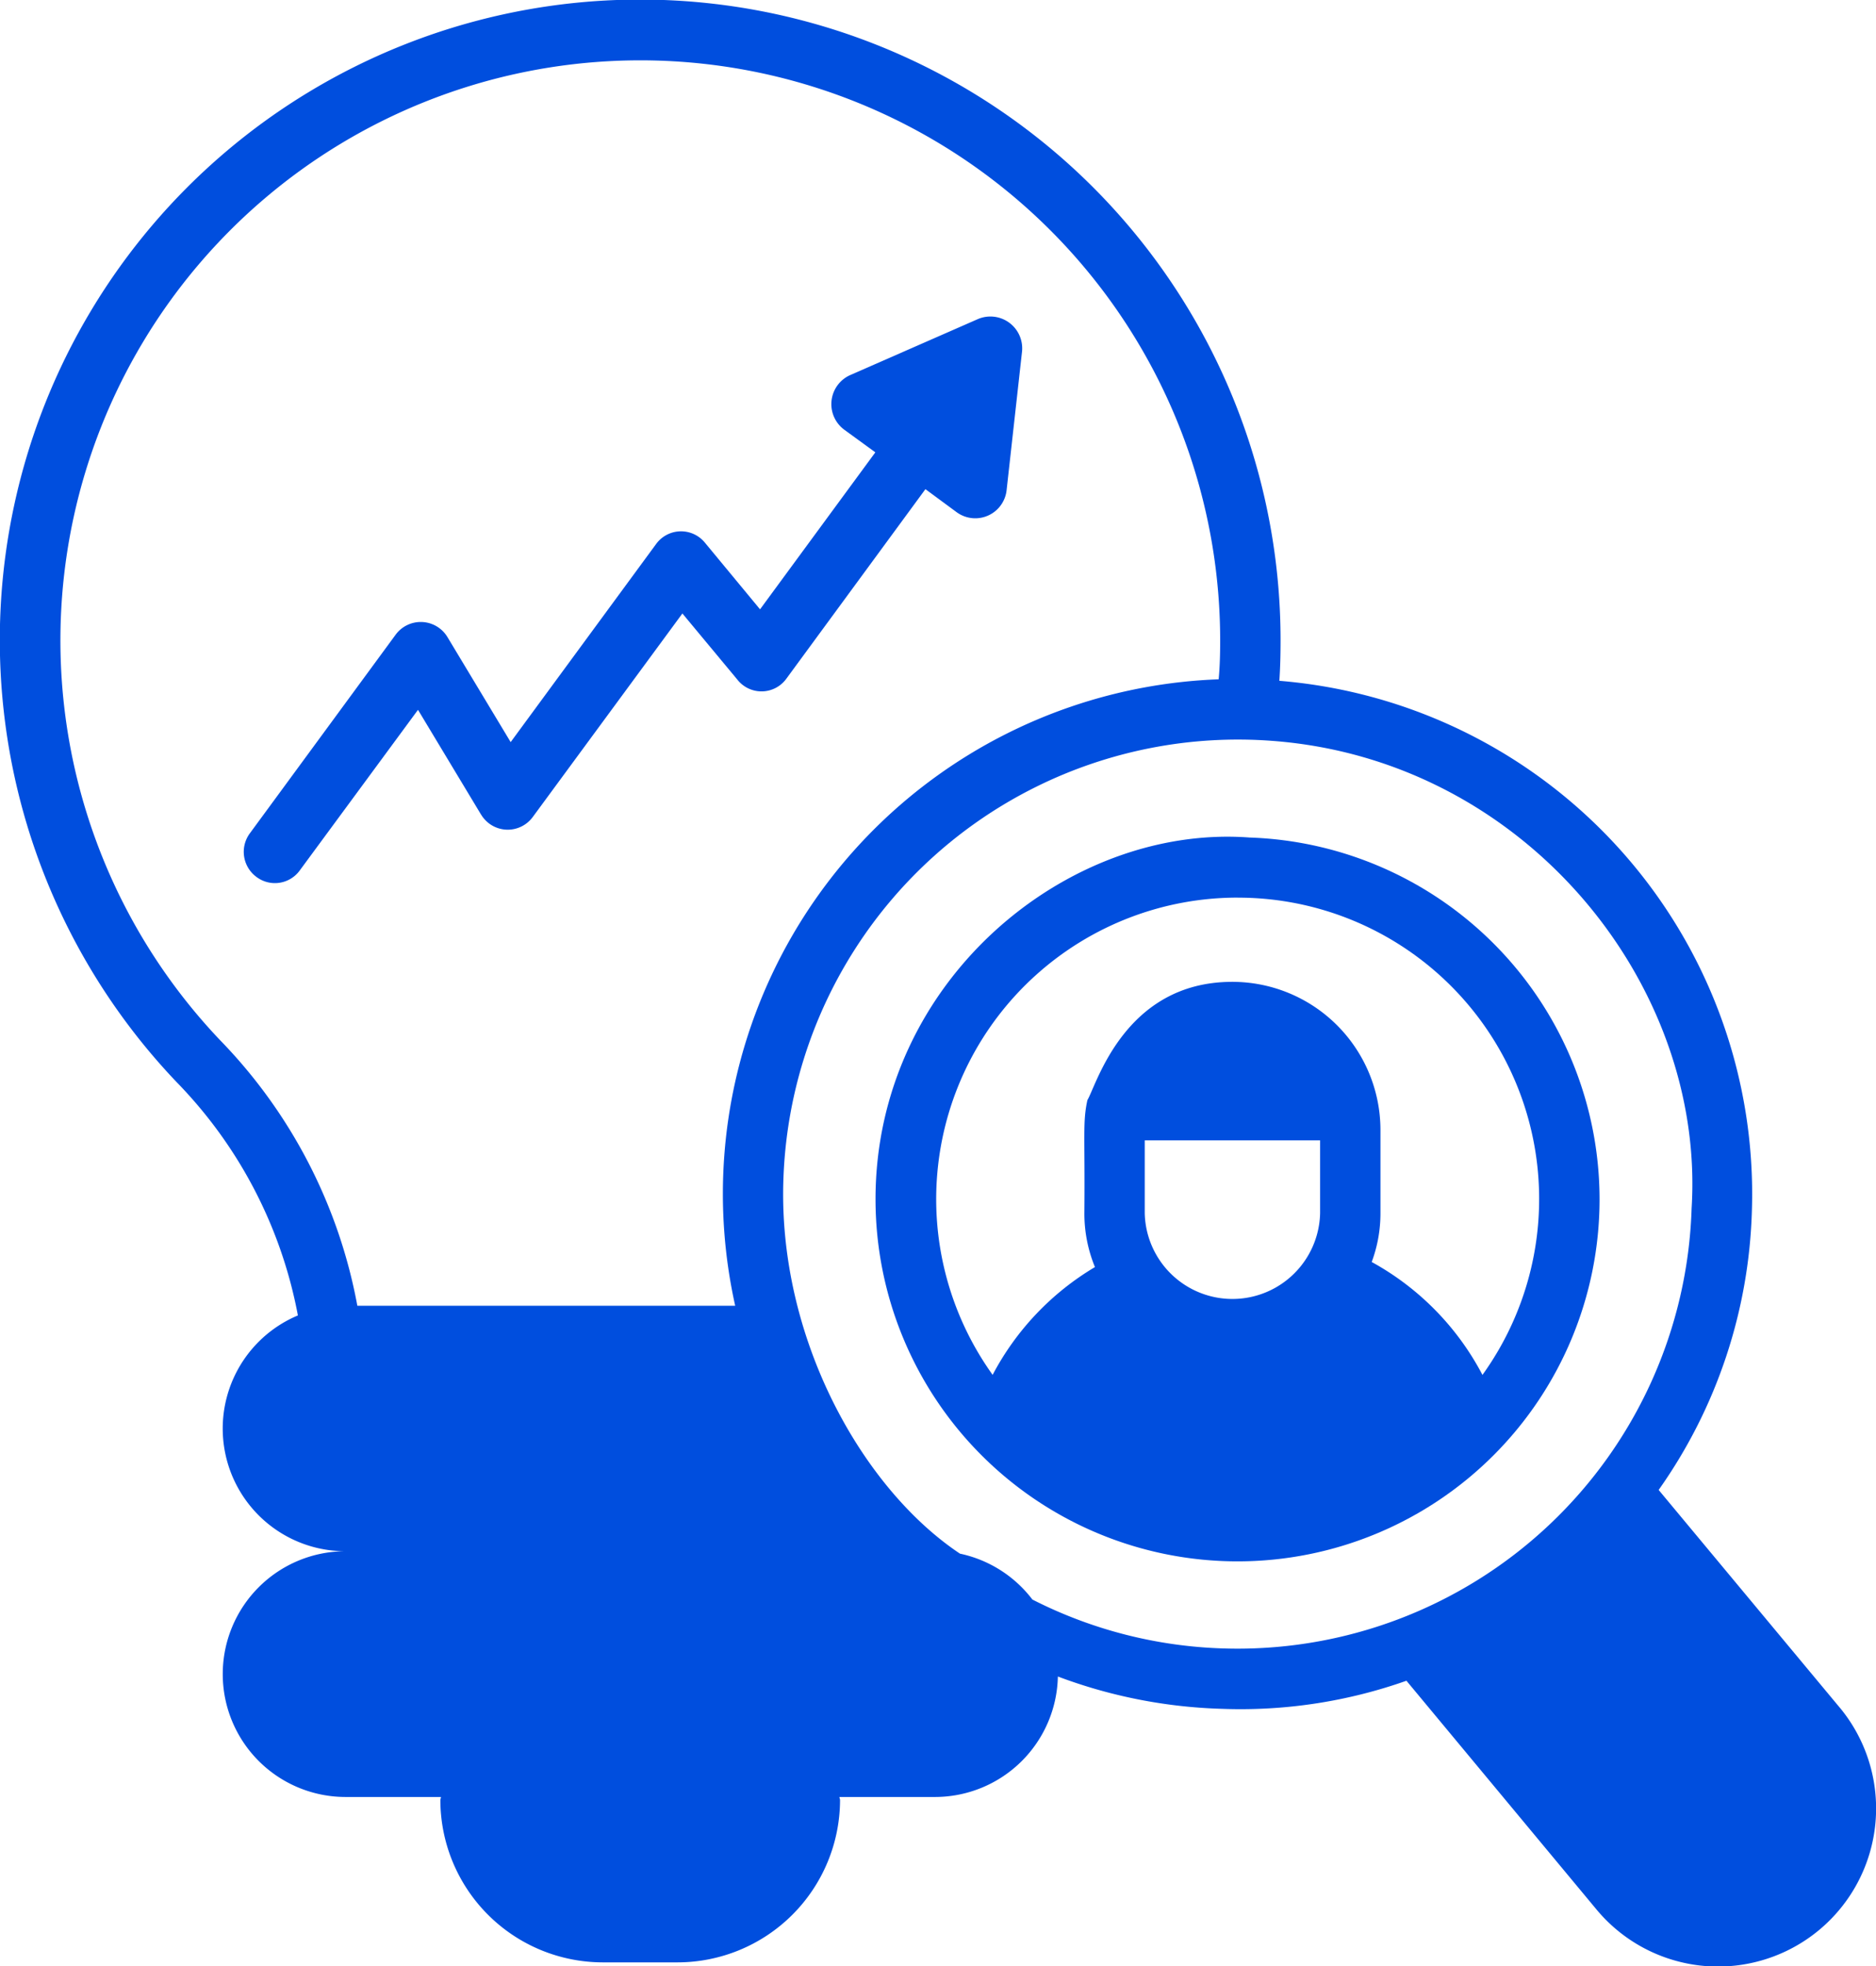
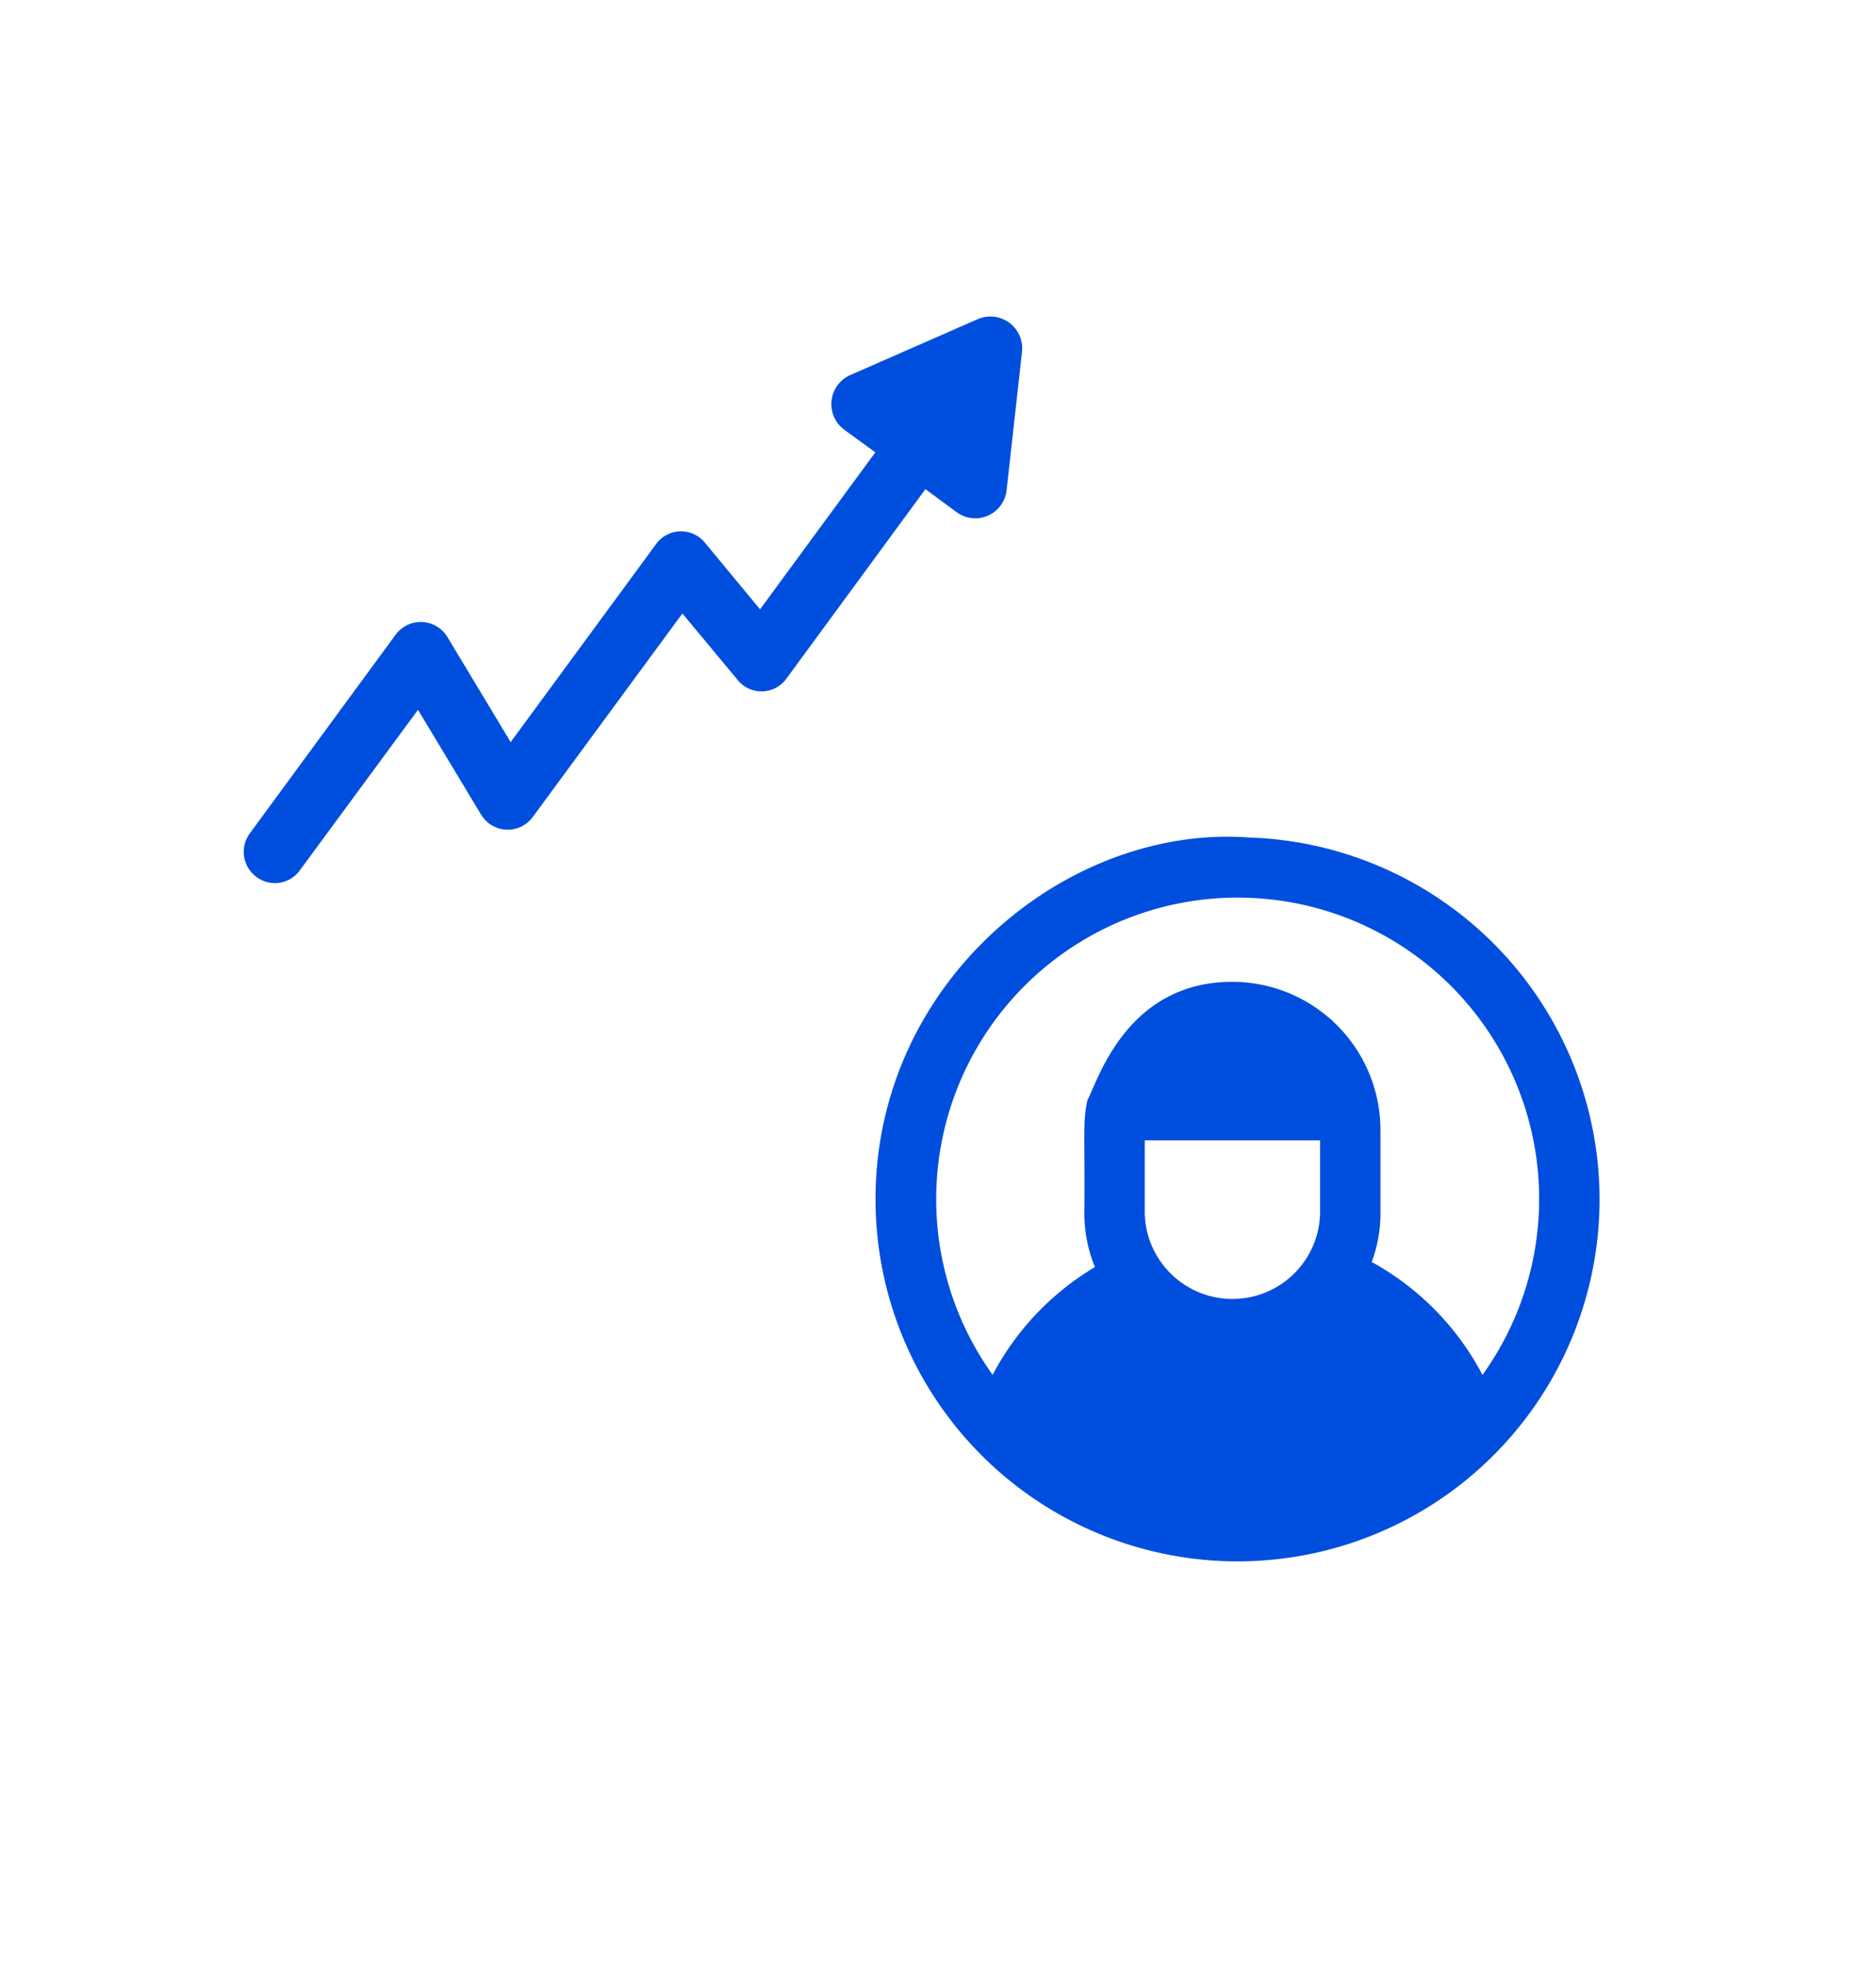
<svg xmlns="http://www.w3.org/2000/svg" width="95.211" height="99.762" viewBox="0 0 95.211 99.762">
  <g id="download" transform="translate(-3.92 -2.435)">
    <path id="Path_1585" data-name="Path 1585" d="M24.041,38.188a1.575,1.575,0,0,0,2.635.107l7.582-10.309,2.788,3.354a1.557,1.557,0,0,0,2.5-.061l7.046-9.6,1.578,1.164a1.6,1.6,0,0,0,2.543-1.118l.781-7.015a1.614,1.614,0,0,0-2.252-1.654l-6.464,2.834a1.613,1.613,0,0,0-.306,2.772l1.578,1.149-5.851,7.965L35.406,24.4a1.564,1.564,0,0,0-2.481.061L25.542,34.512l-3.2-5.315a1.582,1.582,0,0,0-2.635-.138l-7.4,10.079a1.581,1.581,0,0,0,.322,2.206,1.558,1.558,0,0,0,2.221-.337l5.989-8.133,3.2,5.315Z" transform="translate(4.295 5.573)" fill="#004ede" />
-     <path id="Path_1586" data-name="Path 1586" d="M97.279,89.054,88.1,78.026a25.785,25.785,0,0,0,4.733-14.2A26.123,26.123,0,0,0,68.85,36.975c.046-.674.061-1.348.061-2.037A32.5,32.5,0,1,0,12.881,57.332a23.041,23.041,0,0,1,6.158,11.84,6.224,6.224,0,0,0,2.42,11.963,6.234,6.234,0,1,0,0,12.468H26.3c0,.055-.031.1-.031.161a8.253,8.253,0,0,0,8.23,8.23h3.823a8.255,8.255,0,0,0,8.232-8.23c0-.058-.028-.106-.032-.161h4.868a6.241,6.241,0,0,0,6.219-6.112,25.728,25.728,0,0,0,8.3,1.639A25.294,25.294,0,0,0,75.3,87.706l9.65,11.61a8.021,8.021,0,1,0,12.33-10.263ZM66.016,86.067a22.85,22.85,0,0,1-9.7-2.481,6.243,6.243,0,0,0-3.676-2.328c-4.975-3.316-9.241-10.95-8.961-18.978A23.082,23.082,0,0,1,68.513,40.024c12.831.97,21.97,12.376,21.26,23.711A23.056,23.056,0,0,1,66.016,86.067ZM15.1,55.218a29.43,29.43,0,1,1,50.746-20.28c0,.659-.015,1.317-.077,1.961A26.12,26.12,0,0,0,41.233,68.682H22.056A26.105,26.105,0,0,0,15.1,55.218Z" transform="translate(0)" fill="#004ede" />
    <path id="Path_1587" data-name="Path 1587" d="M69.676,48.54A18.378,18.378,0,0,0,51.908,30.19C42.679,29.5,32.93,37.47,32.93,48.54a18.373,18.373,0,0,0,36.746,0Zm-18.365-15.3A15.287,15.287,0,0,1,63.733,57.454a13.879,13.879,0,0,0-5.621-5.729,7.054,7.054,0,0,0,.444-2.481V45.017a7.521,7.521,0,0,0-7.521-7.505c-5.464,0-6.882,5.219-7.352,6-.245,1.127-.118,1.739-.153,5.729a7.113,7.113,0,0,0,.536,2.742,13.884,13.884,0,0,0-5.193,5.468A15.3,15.3,0,0,1,51.311,33.238ZM46.593,49.244V45.553h8.9v3.691a4.451,4.451,0,0,1-8.9,0Z" transform="translate(15.425 14.736)" fill="#004ede" />
  </g>
</svg>